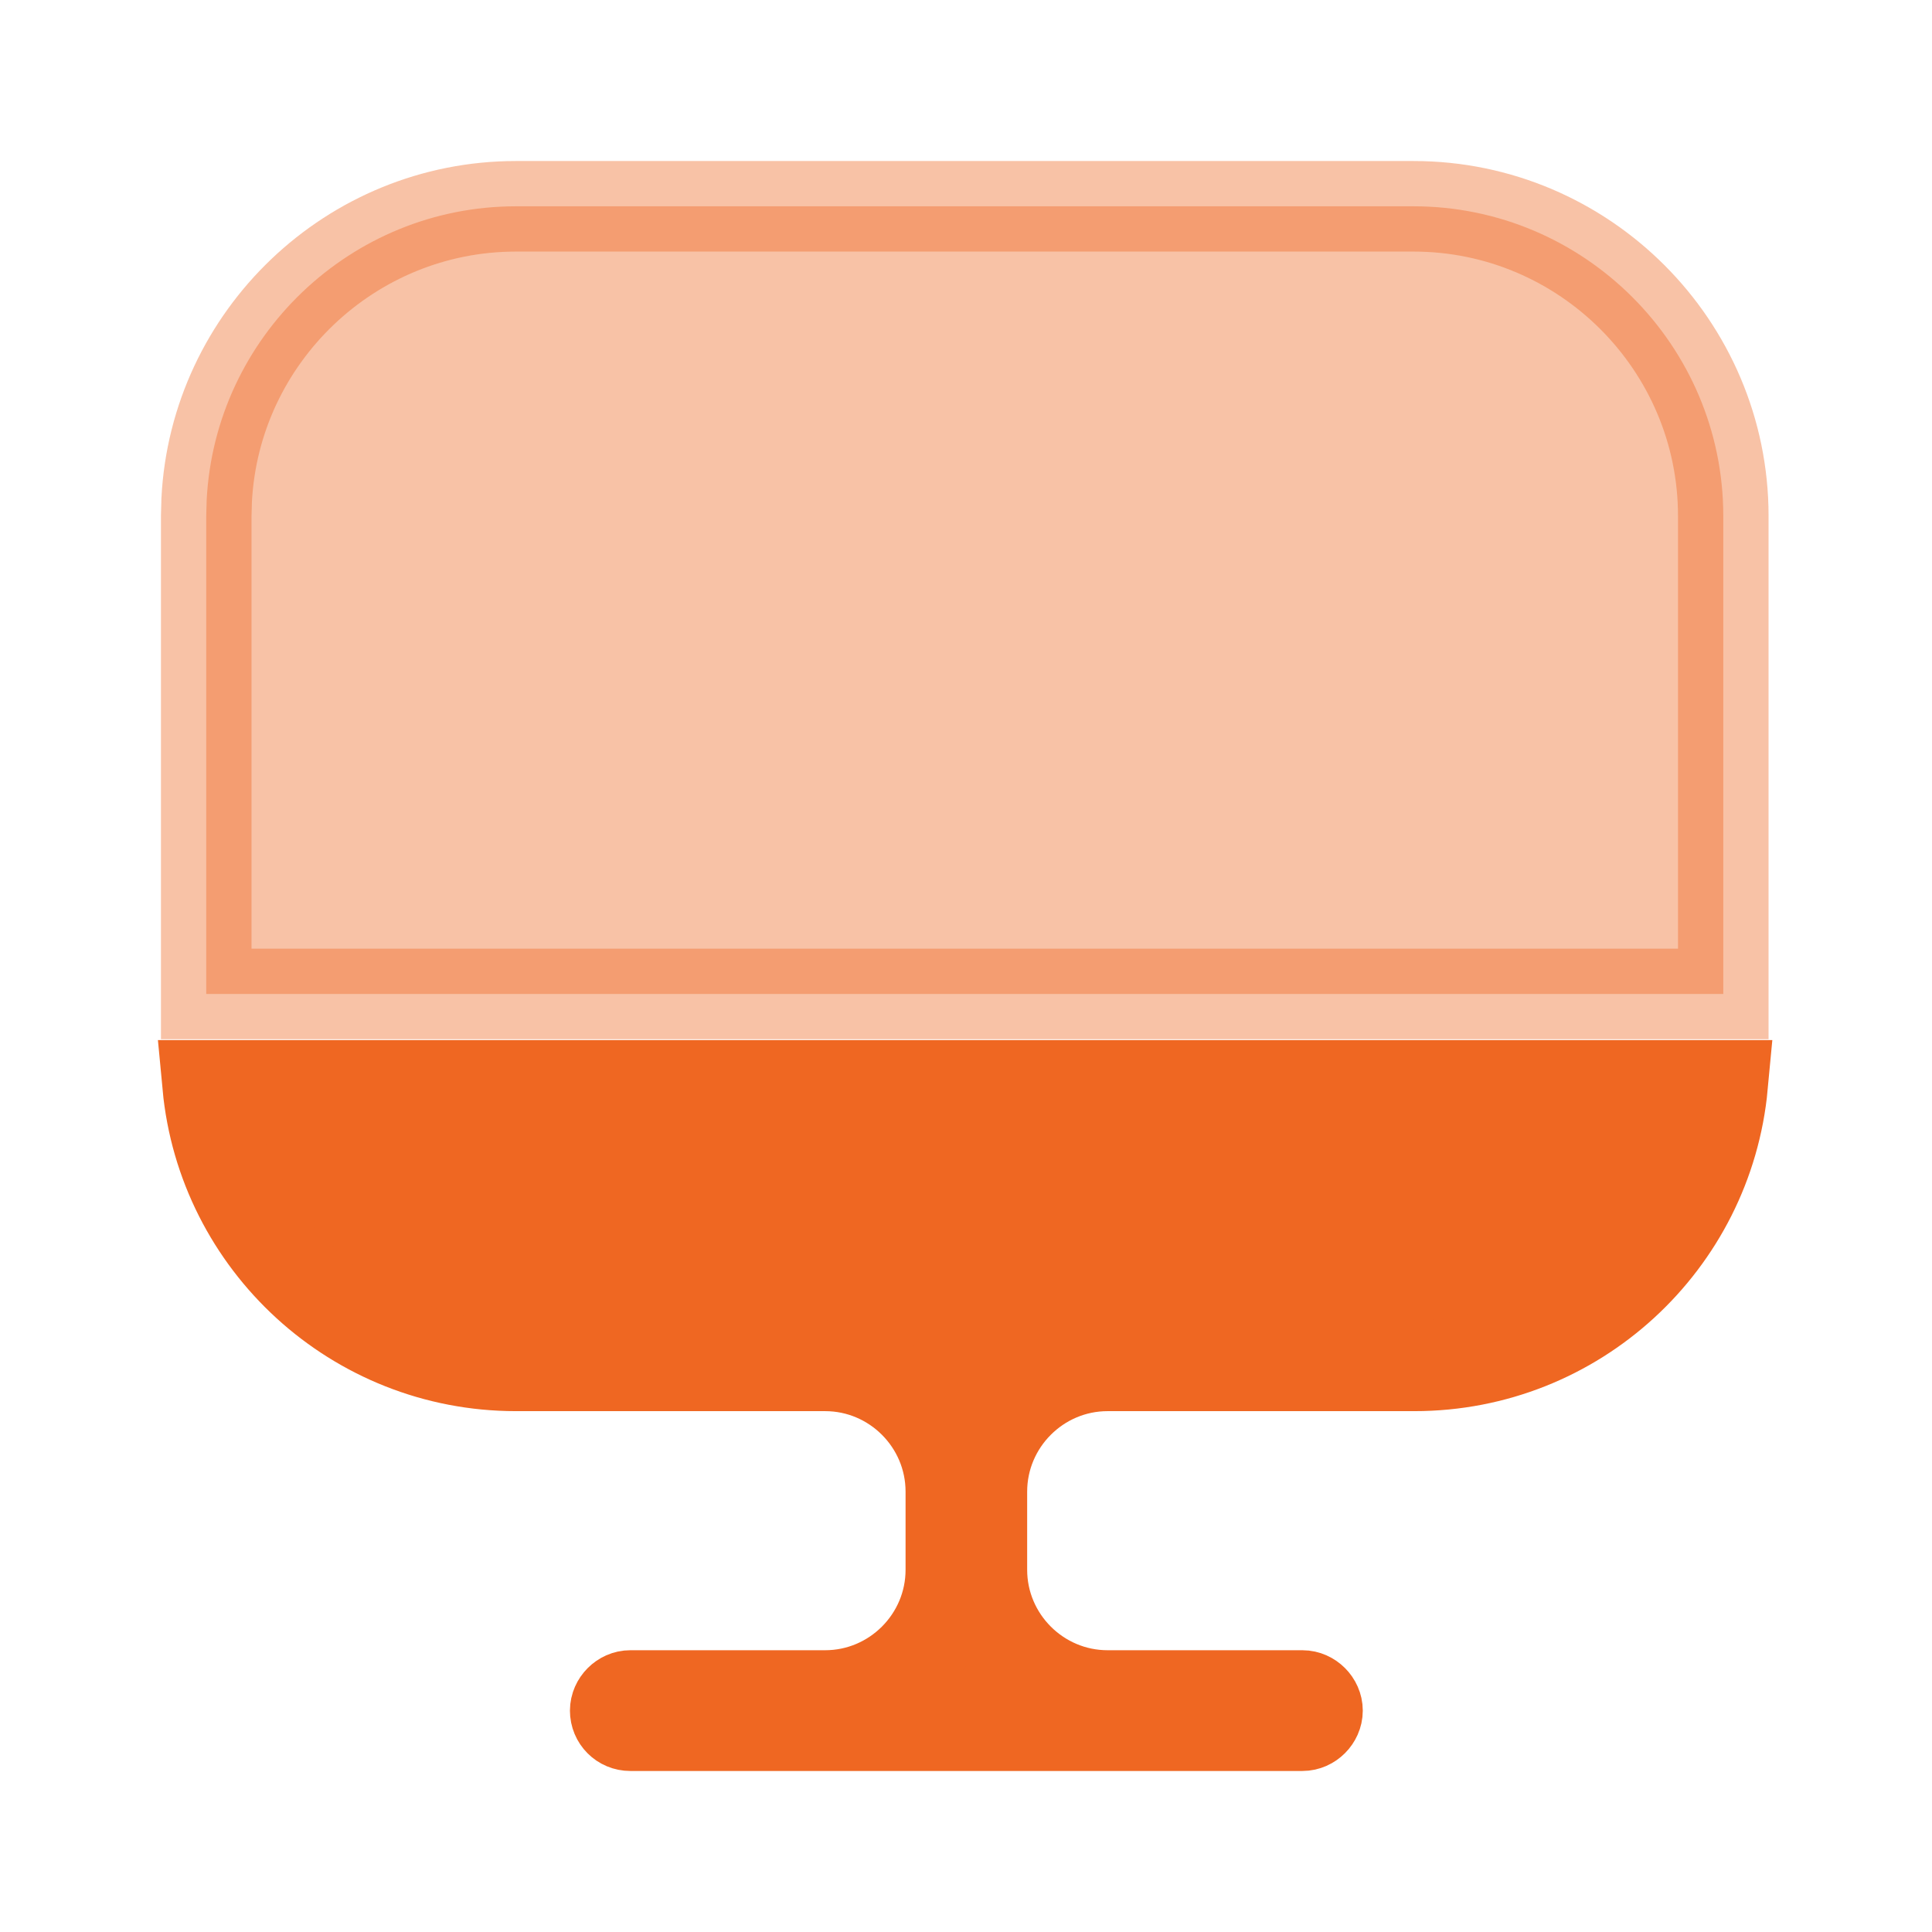
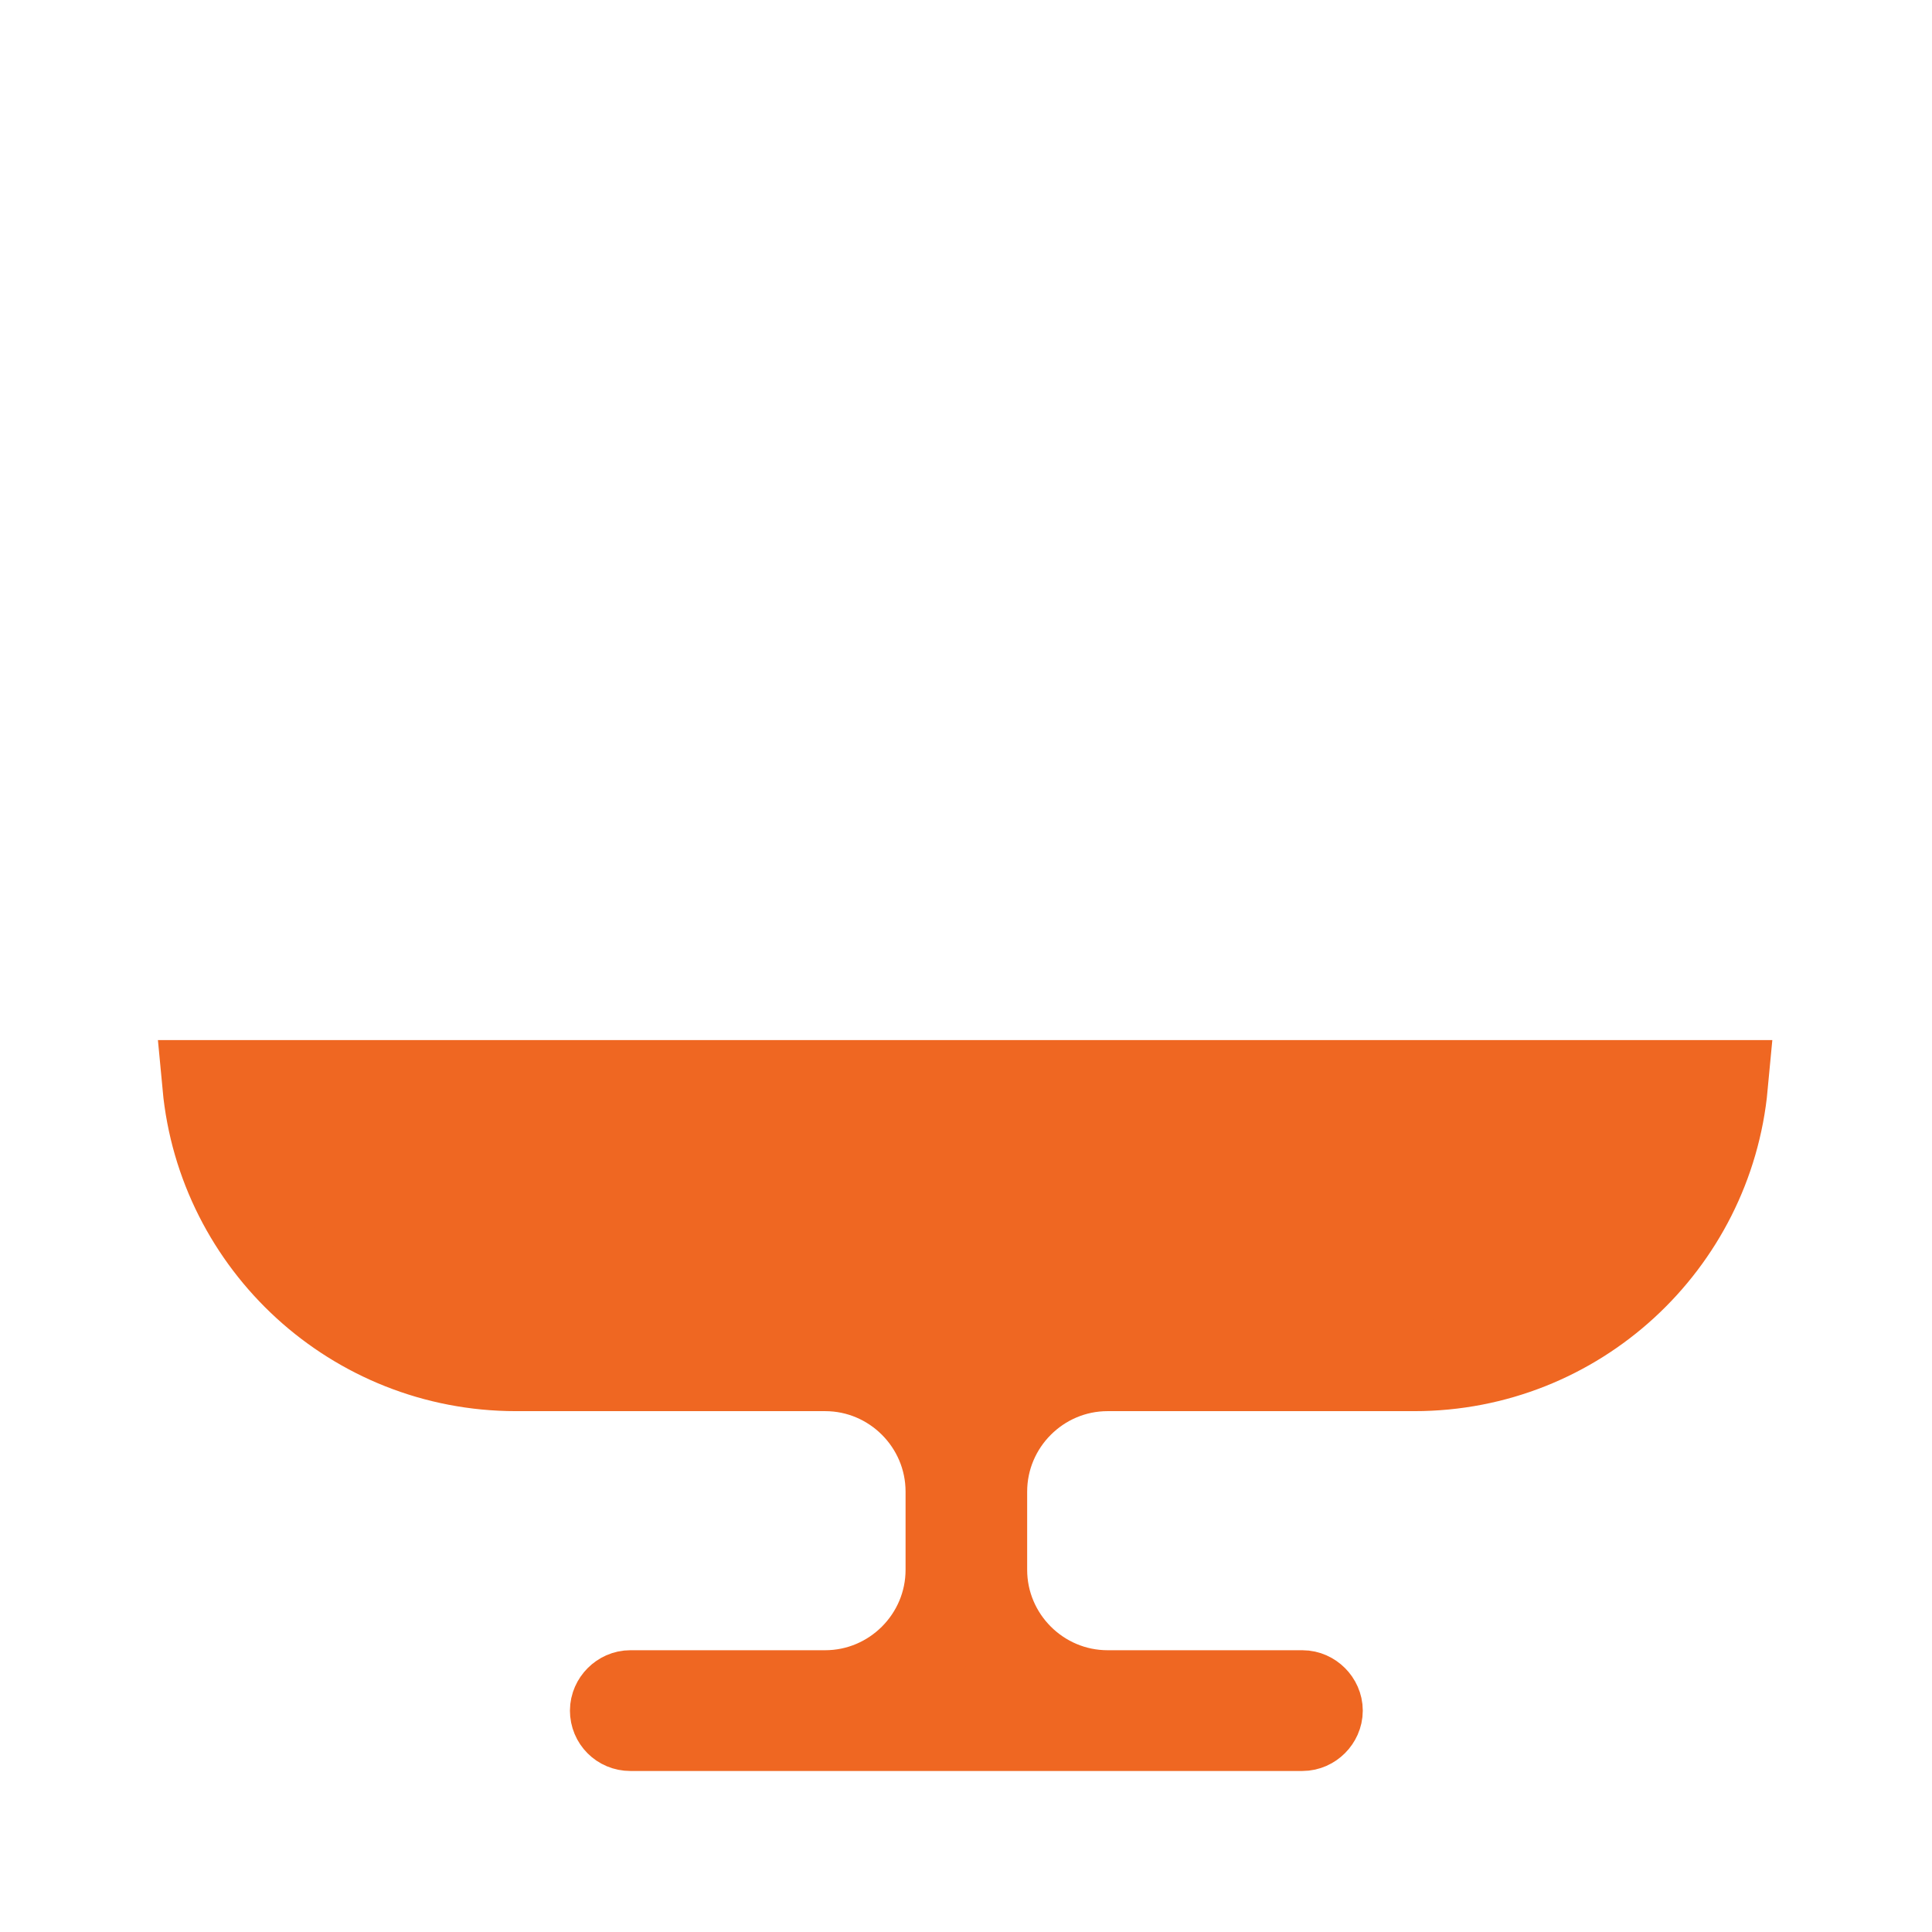
<svg xmlns="http://www.w3.org/2000/svg" width="32" height="32" viewBox="0 0 32 32" fill="none">
-   <path opacity="0.4" d="M8.546 3.417H23.413C26.239 3.417 28.543 5.721 28.543 8.546V16.463H3.416V8.546L3.423 8.283C3.561 5.579 5.809 3.417 8.546 3.417Z" fill="#EF6722" stroke="#EF6722" stroke-width="1.5" />
  <path d="M28.532 17.977C28.289 20.578 26.1 22.623 23.426 22.623H18.346C17.198 22.623 16.263 23.56 16.263 24.707V26C16.263 27.147 17.198 28.083 18.346 28.083H21.572C21.705 28.083 21.822 28.201 21.822 28.333C21.822 28.465 21.705 28.583 21.572 28.583H10.44C10.3 28.583 10.19 28.472 10.19 28.333C10.19 28.201 10.307 28.083 10.44 28.083H13.666C14.813 28.083 15.749 27.148 15.749 26V24.707C15.749 23.559 14.814 22.623 13.666 22.623H8.546C5.881 22.623 3.683 20.587 3.439 17.977H28.532Z" fill="#EF6722" stroke="#EF6722" stroke-width="1.5" />
</svg>